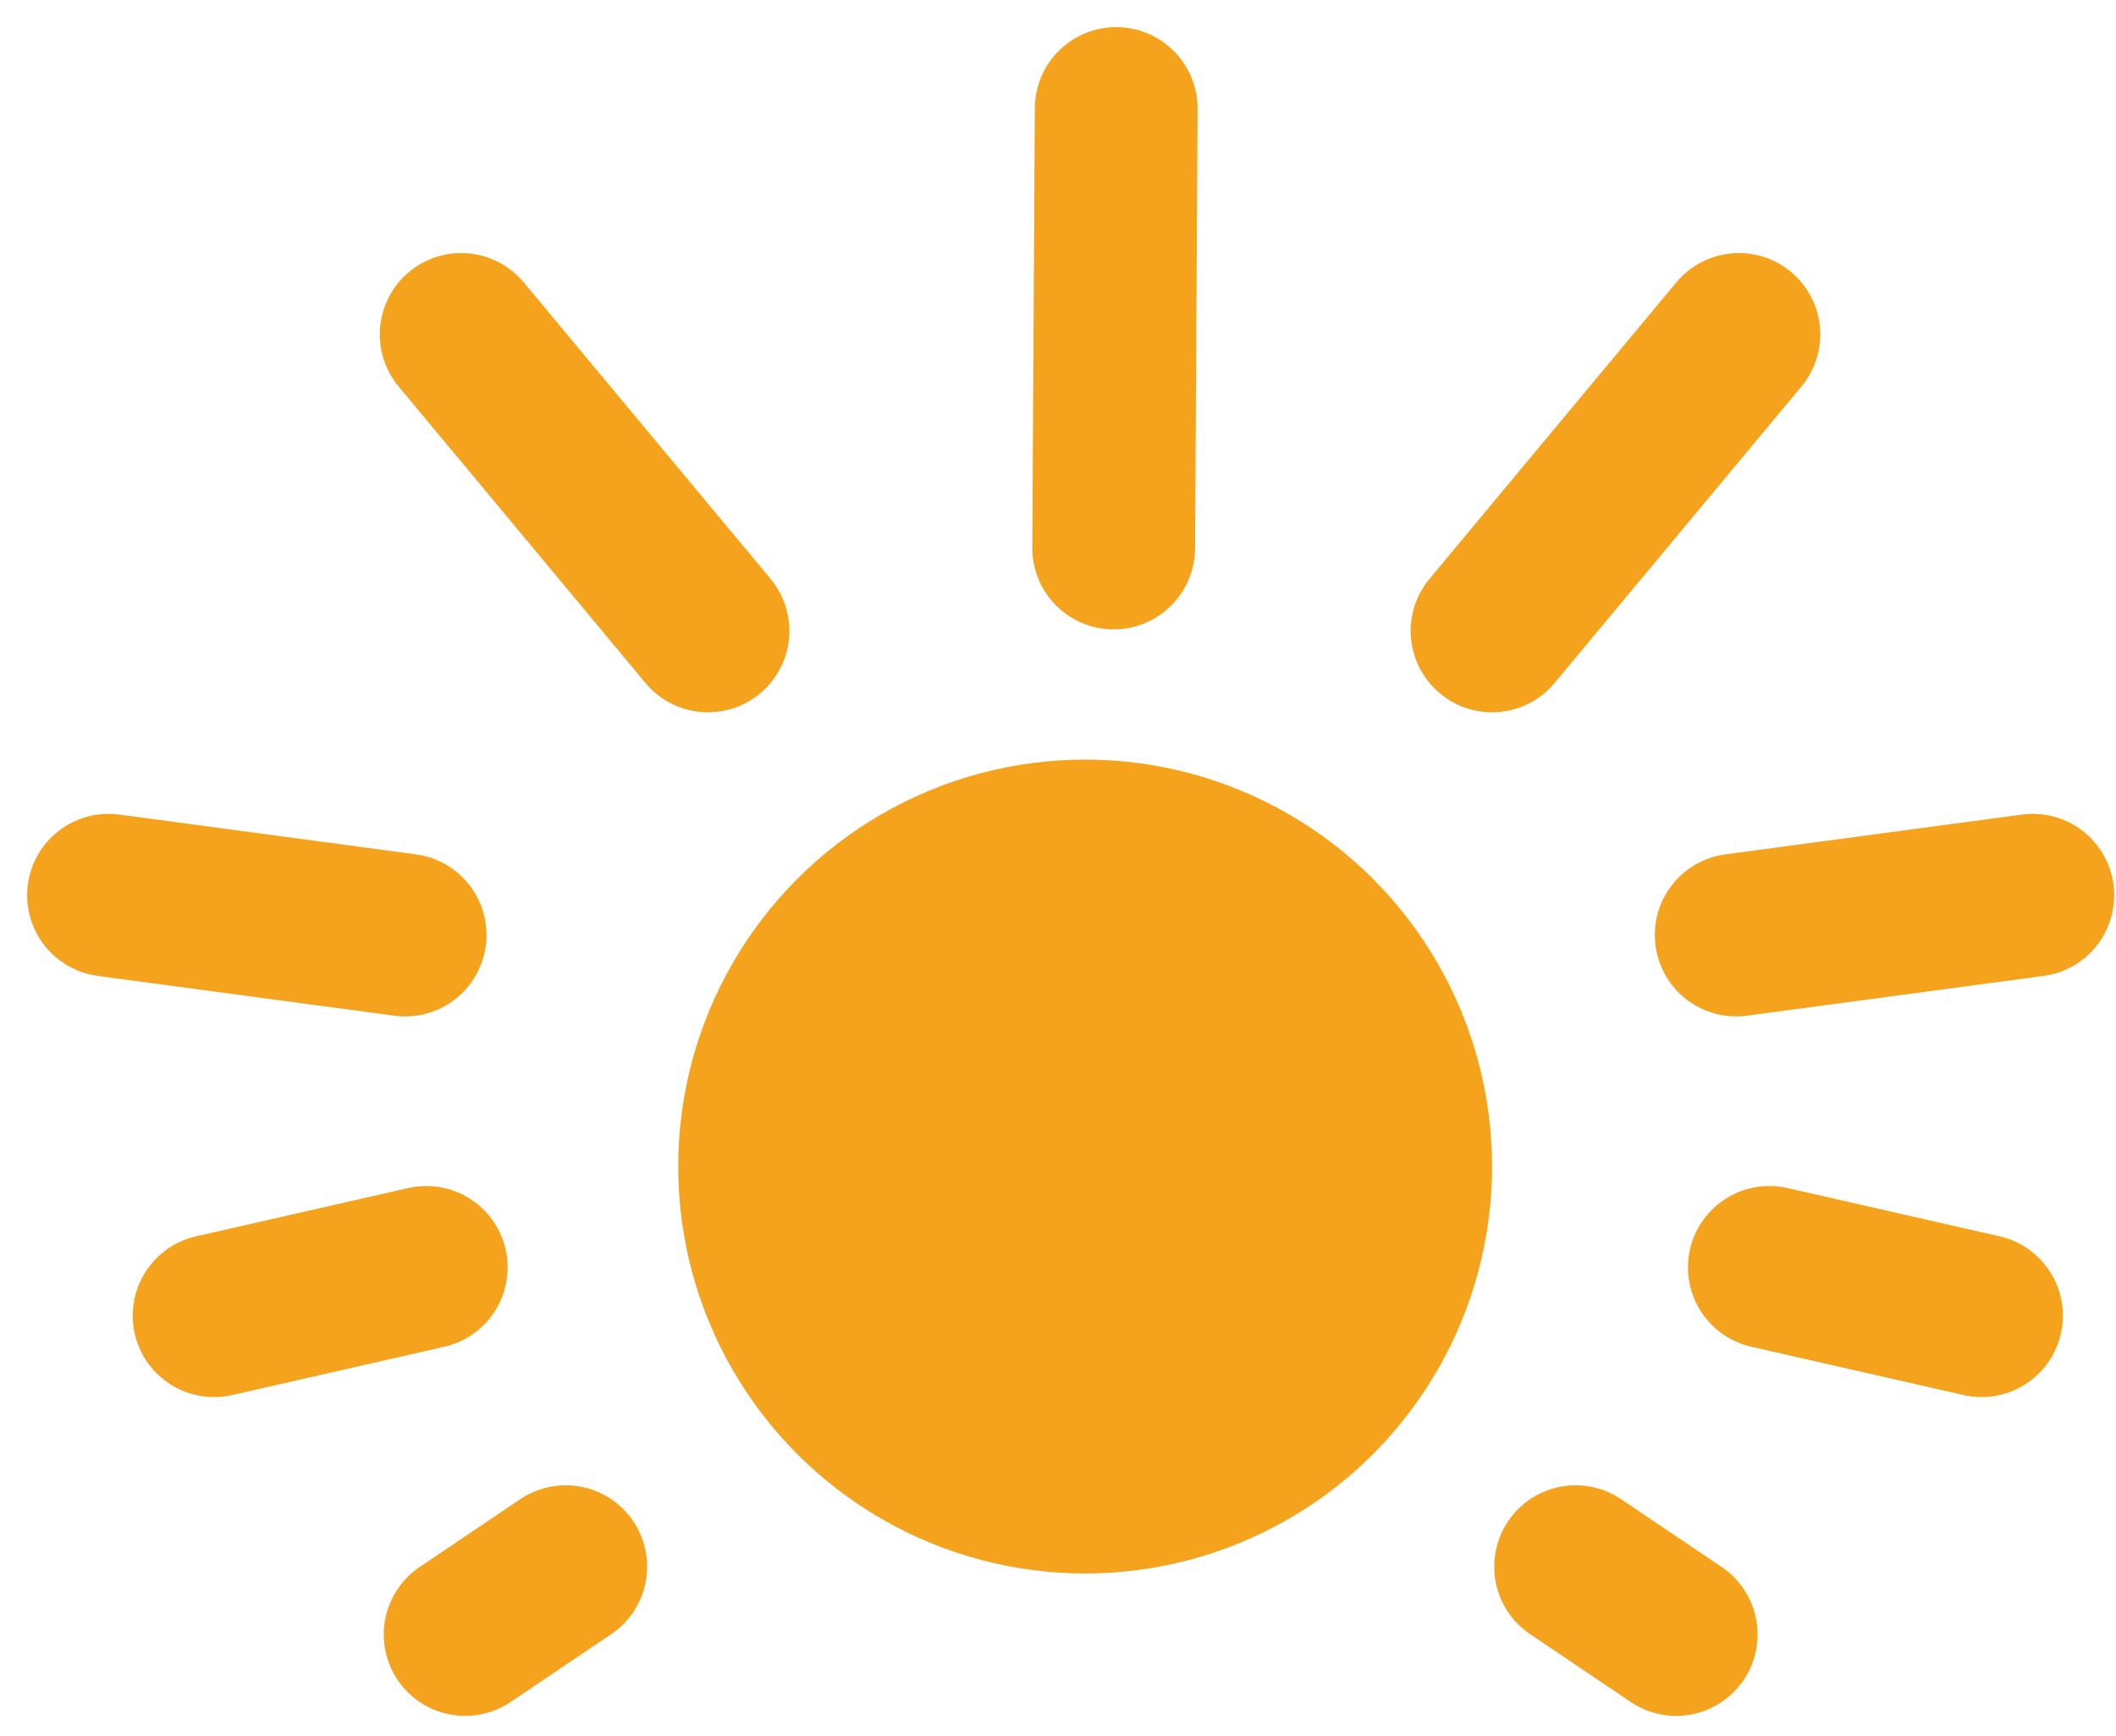
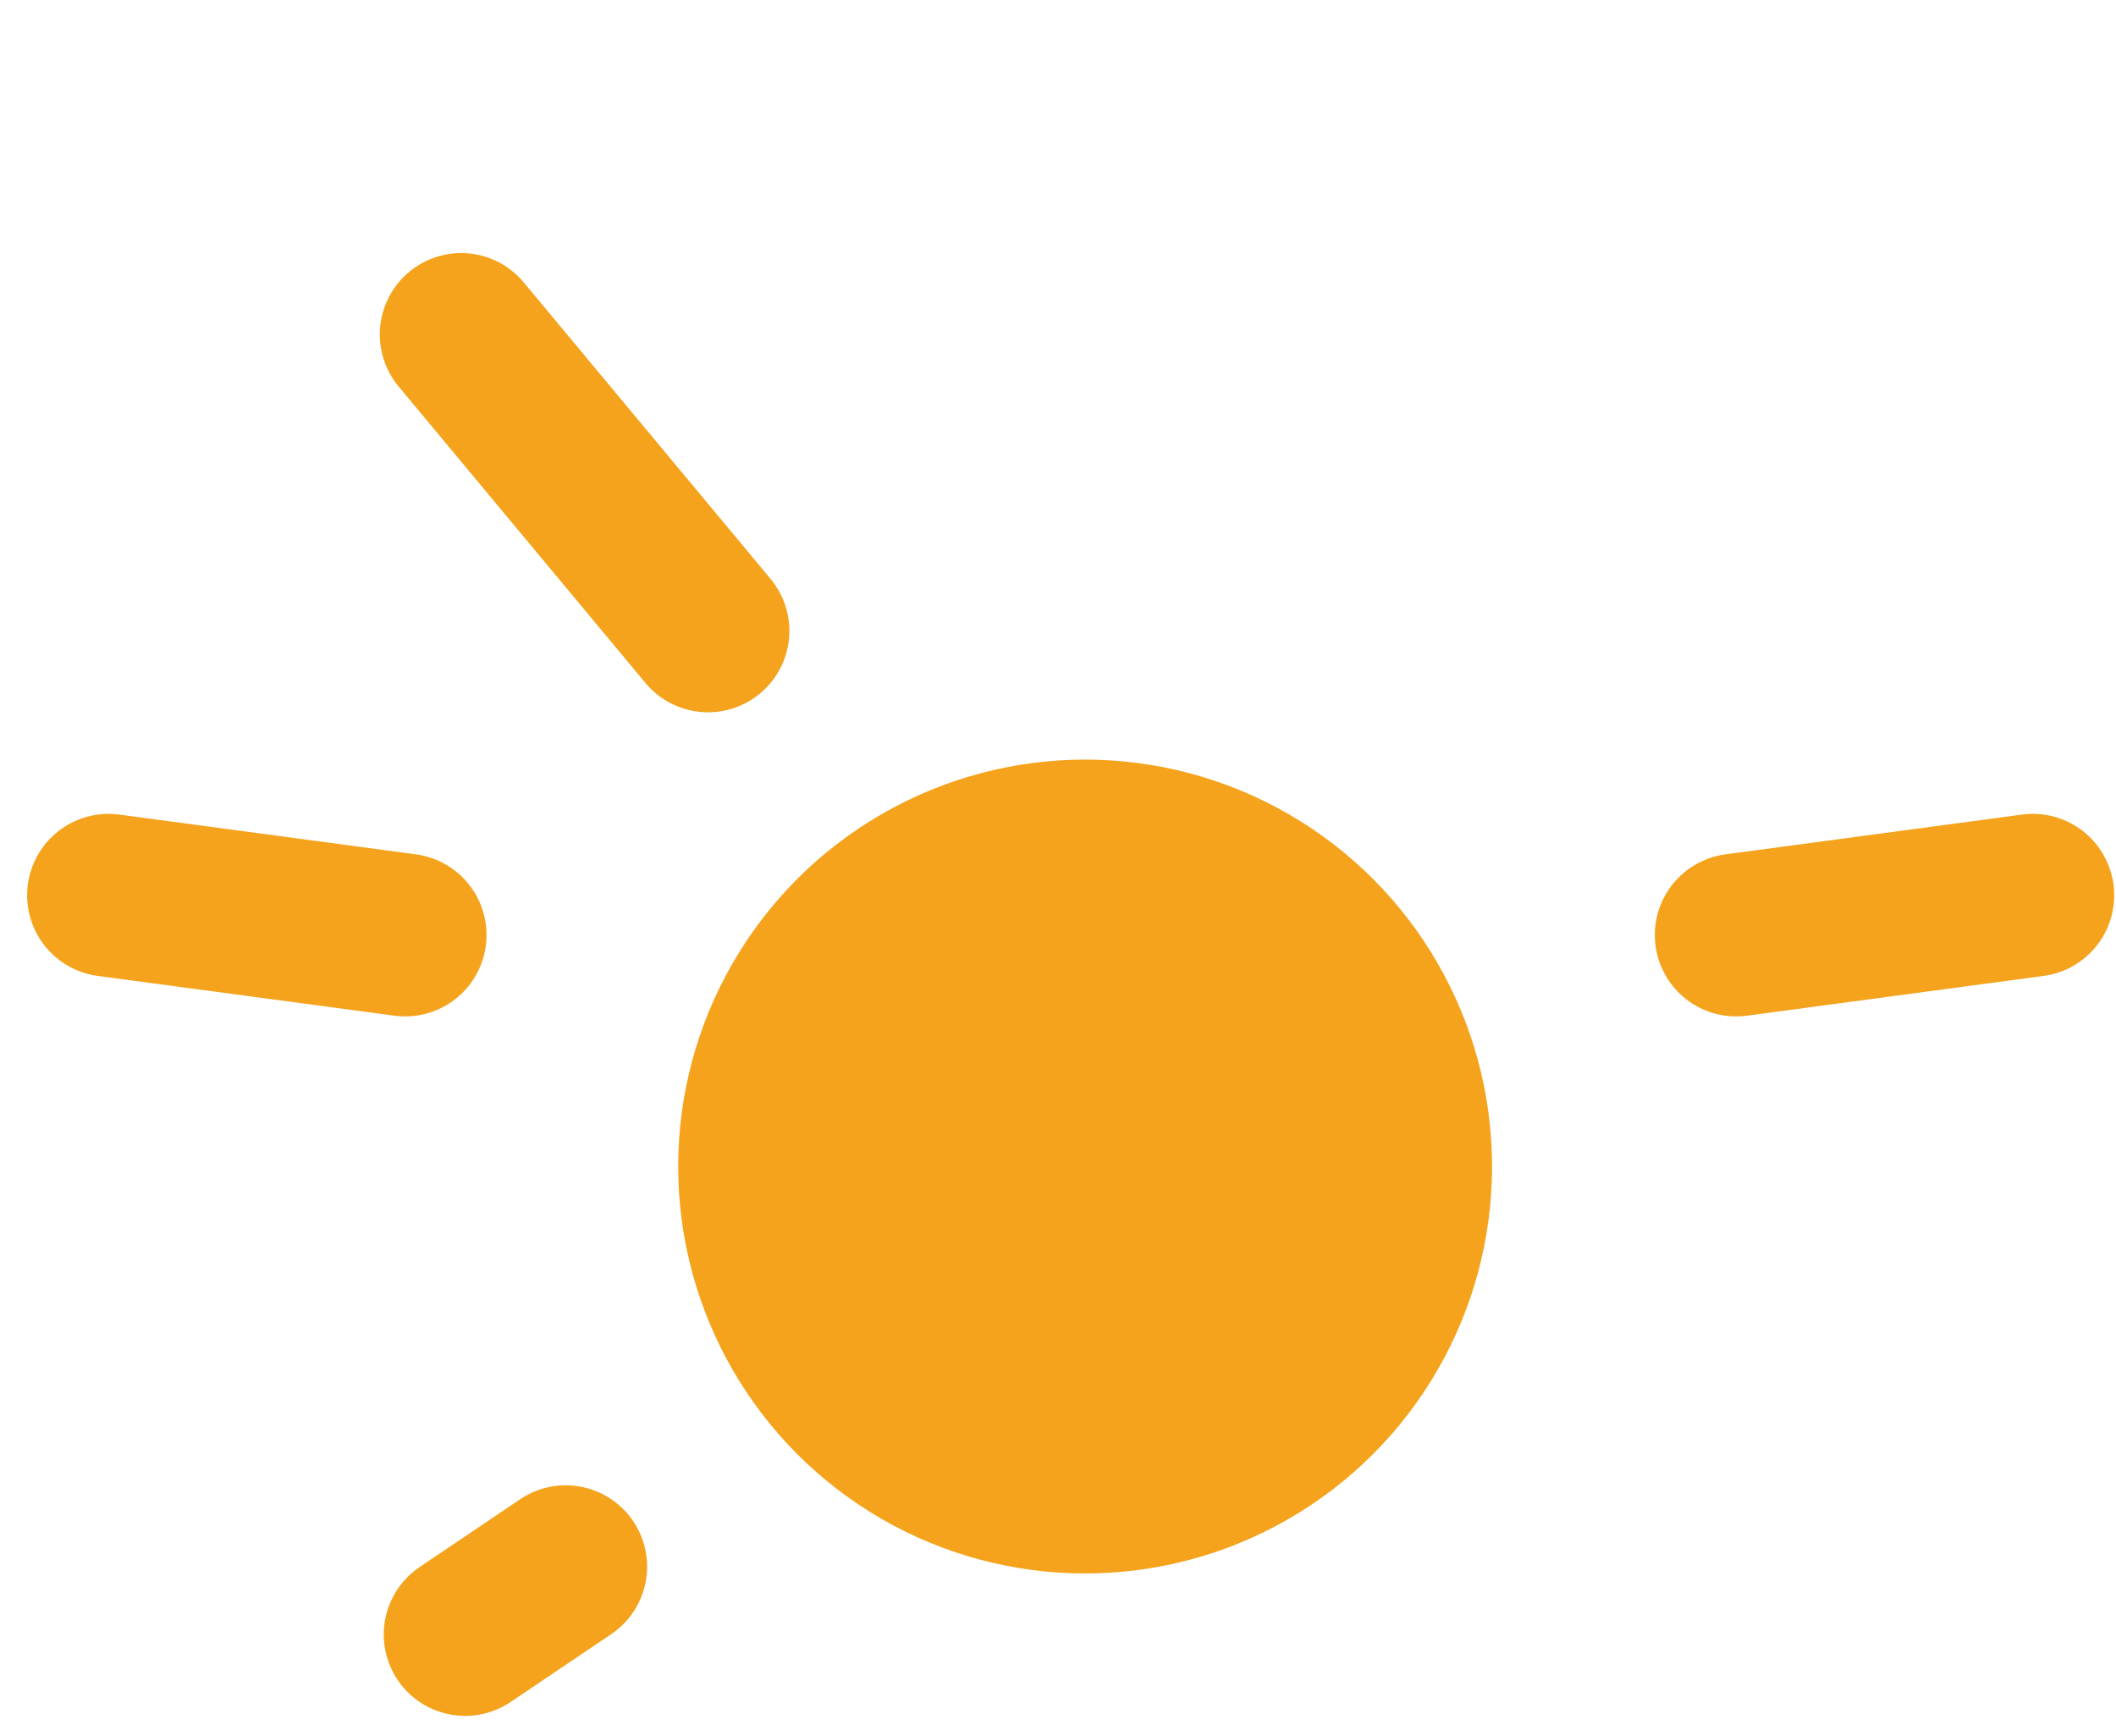
<svg xmlns="http://www.w3.org/2000/svg" width="39" height="32" viewBox="0 0 39 32" fill="none">
  <circle cx="20" cy="21.5" r="7.5" fill="#F5A31C" />
  <path d="M10.427 28.875L8.573 30.125" stroke="#F5A31C" stroke-width="3" stroke-linecap="round" />
-   <path d="M7.856 23.359L3.946 24.249" stroke="#F5A31C" stroke-width="3" stroke-linecap="round" />
  <path d="M13.049 11.628L8.5 6.164" stroke="#F5A31C" stroke-width="3" stroke-linecap="round" />
-   <path d="M27.5 11.628L32.049 6.164" stroke="#F5A31C" stroke-width="3" stroke-linecap="round" />
-   <path d="M20.526 10.1L20.573 2" stroke="#F5A31C" stroke-width="3" stroke-linecap="round" />
  <path d="M7.467 17.233L2 16.5" stroke="#F5A31C" stroke-width="3" stroke-linecap="round" />
-   <path d="M29.04 28.875L30.894 30.125" stroke="#F5A31C" stroke-width="3" stroke-linecap="round" />
-   <path d="M32.611 23.359L36.521 24.249" stroke="#F5A31C" stroke-width="3" stroke-linecap="round" />
  <path d="M32 17.233L37.467 16.5" stroke="#F5A31C" stroke-width="3" stroke-linecap="round" />
</svg>